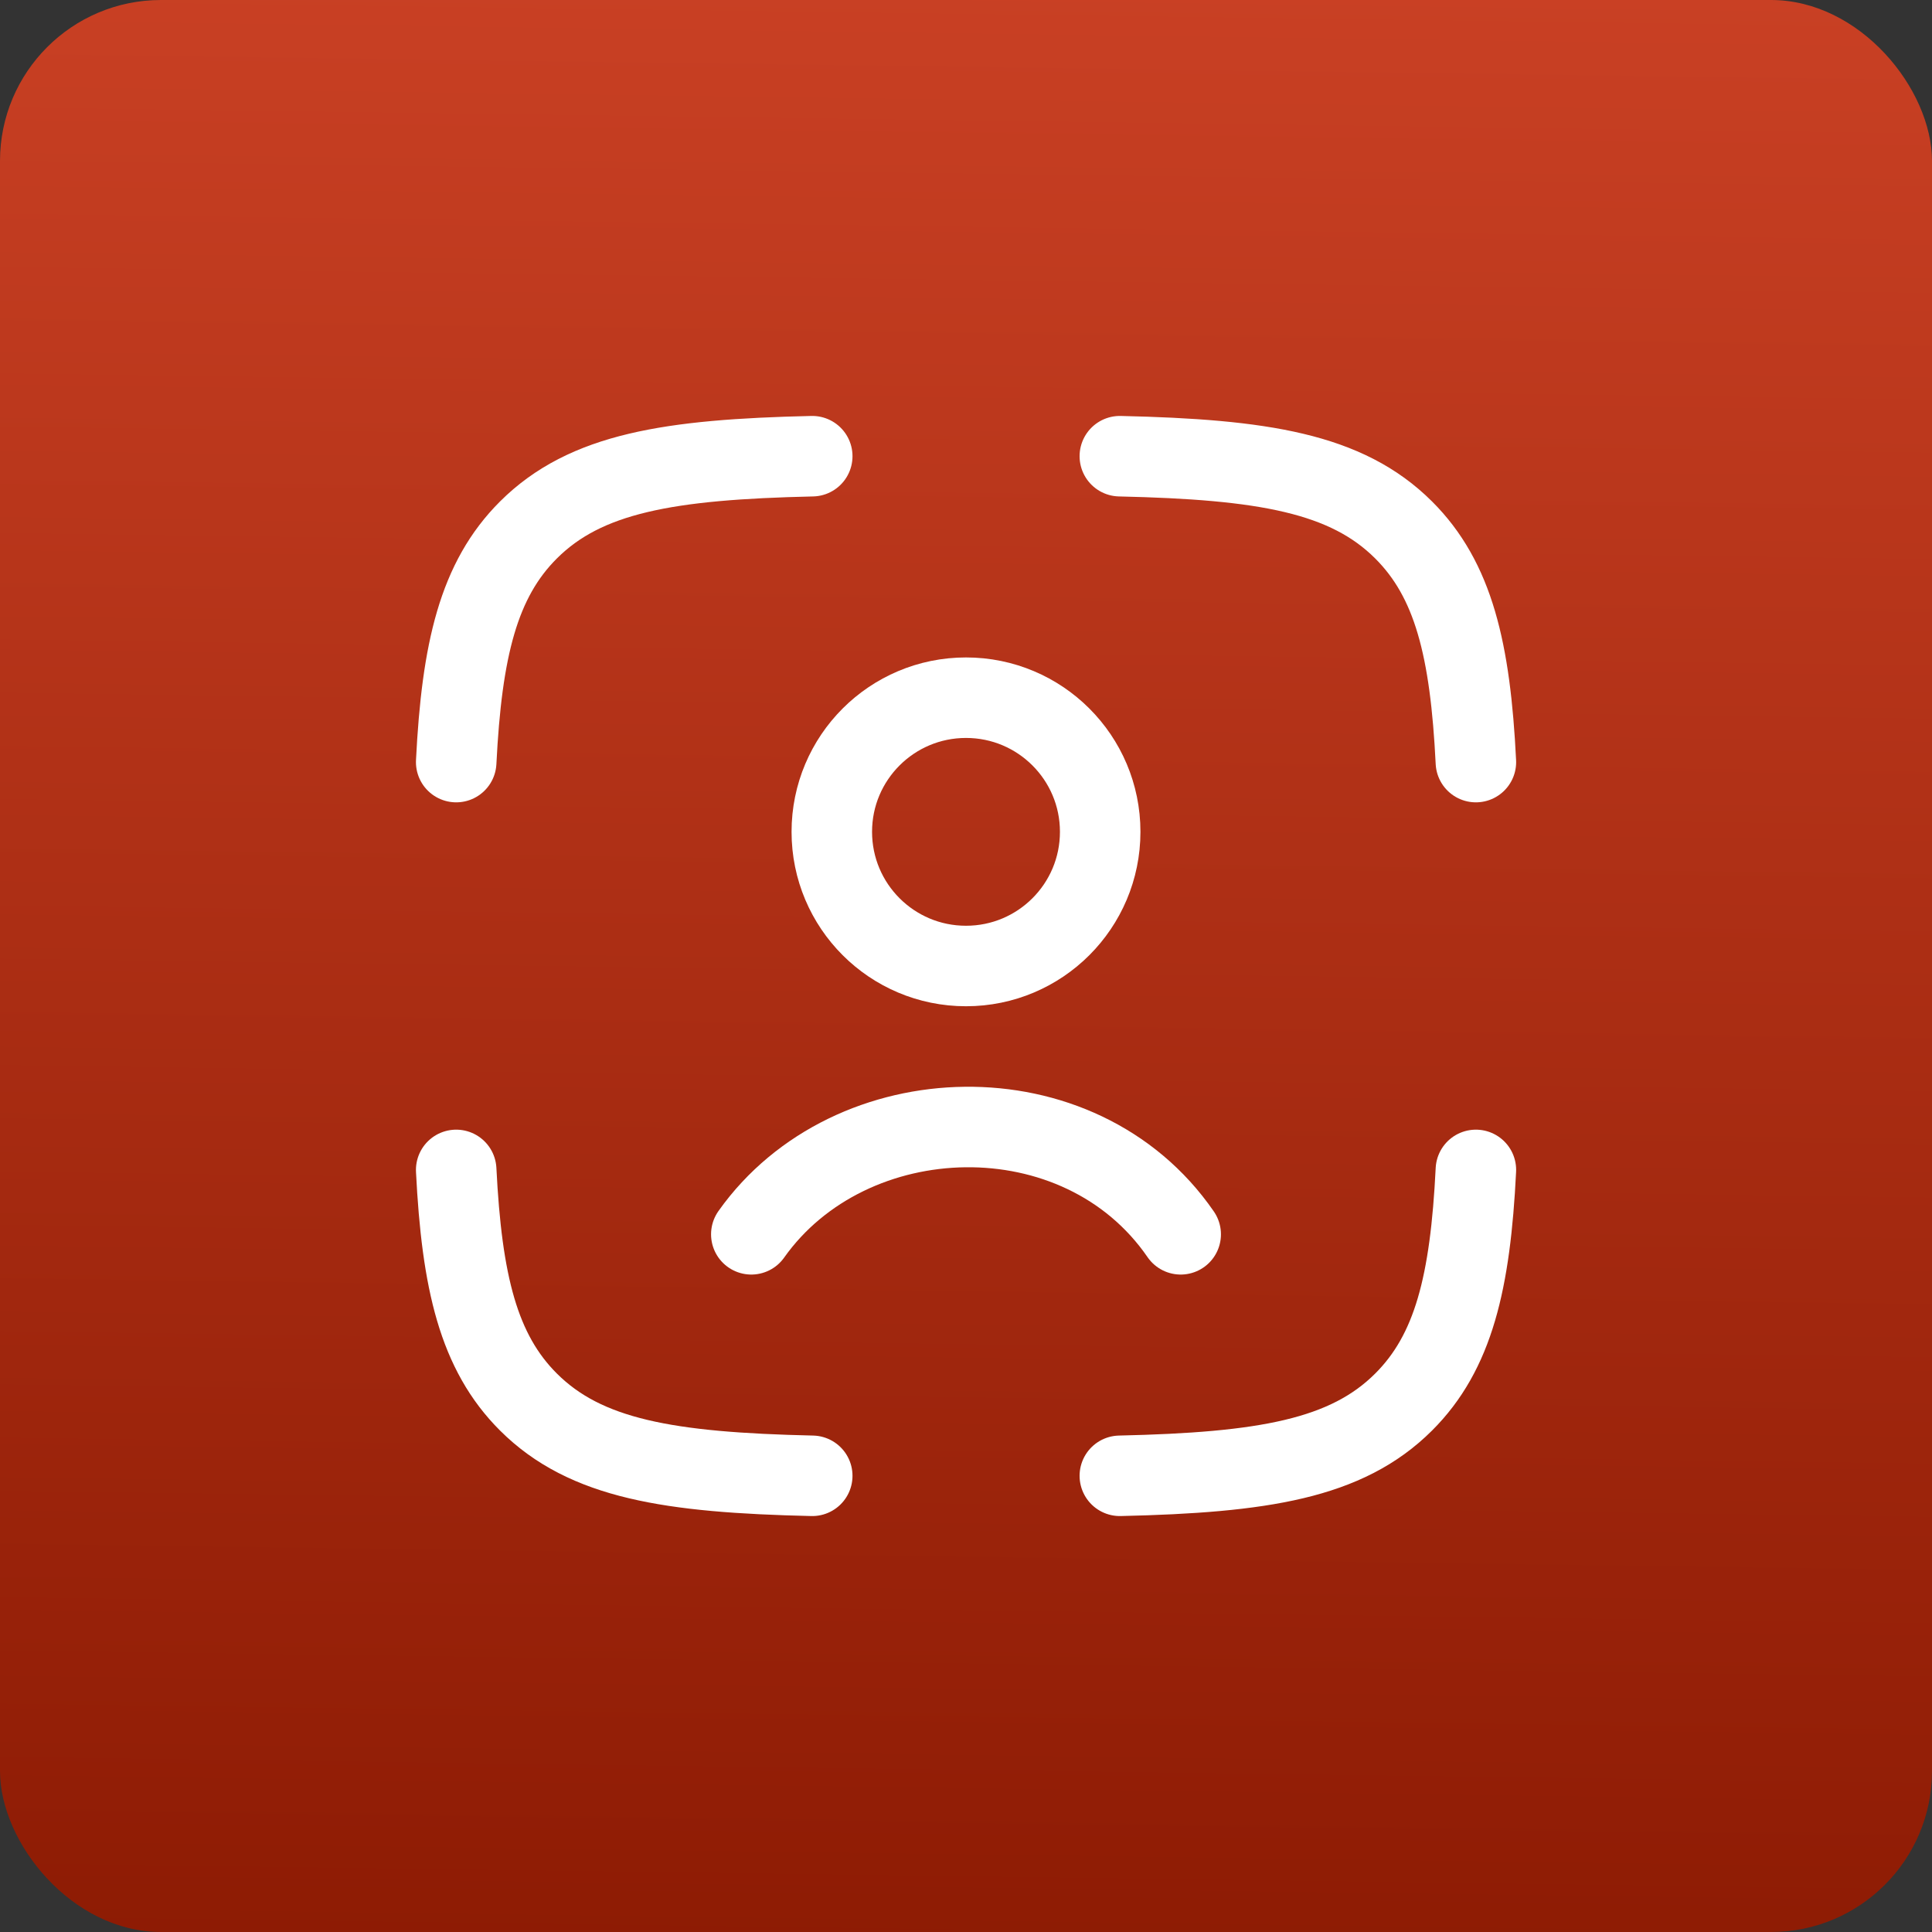
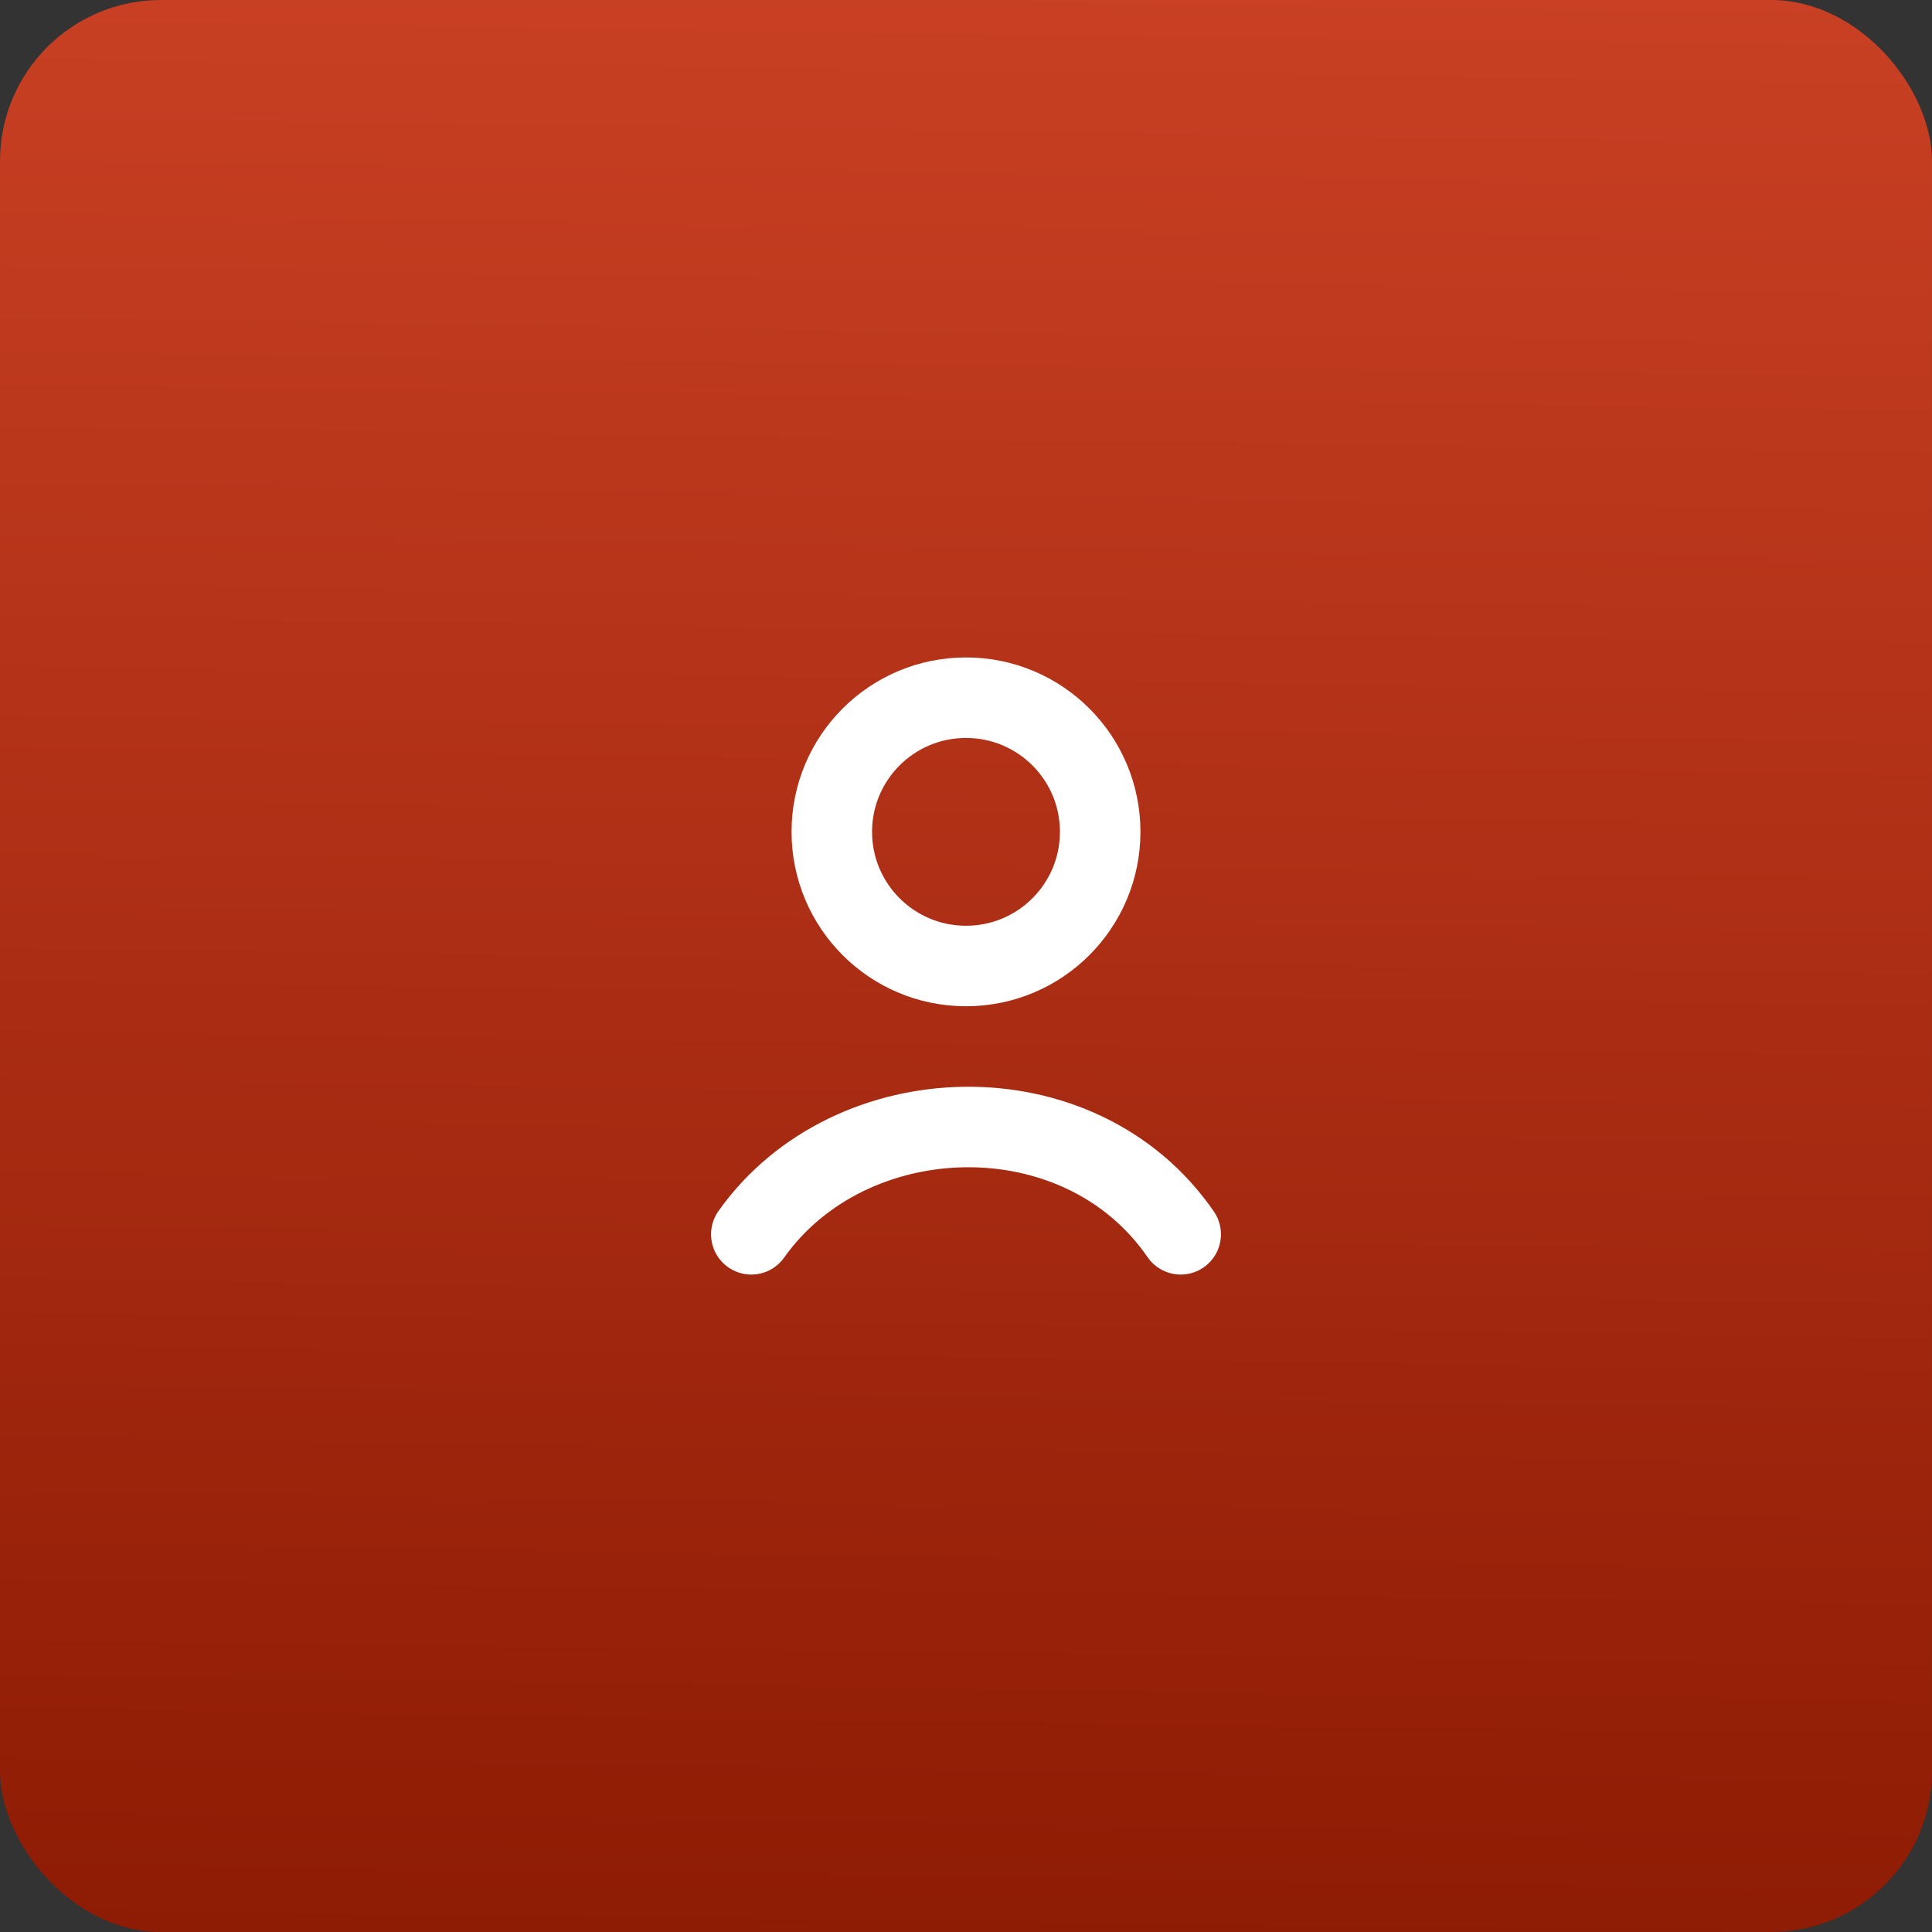
<svg xmlns="http://www.w3.org/2000/svg" fill="none" viewBox="0 0 24 24" height="24" width="24">
  <rect x="0" y="0" width="24" height="24" fill="#333333" stroke="none" />
  <rect fill="url(#paint0_linear_6222_9007)" rx="2" height="24" width="24" />
-   <path stroke-linejoin="round" stroke-linecap="round" stroke="white" d="M10.09 5.667C8.313 5.707 7.274 5.876 6.565 6.583C5.944 7.202 5.737 8.072 5.667 9.467M13.911 5.667C15.688 5.707 16.727 5.876 17.436 6.583C18.057 7.202 18.265 8.072 18.334 9.467M13.911 18.333C15.688 18.293 16.727 18.124 17.436 17.417C18.057 16.798 18.265 15.928 18.334 14.533M10.09 18.333C8.313 18.293 7.274 18.124 6.565 17.417C5.944 16.798 5.737 15.928 5.667 14.533" />
  <path stroke-linecap="round" stroke="white" d="M9.333 15.333C10.559 13.603 13.412 13.509 14.667 15.333M13.667 10.333C13.667 11.254 12.921 12 12 12C11.079 12 10.333 11.254 10.333 10.333C10.333 9.413 11.079 8.667 12 8.667C12.921 8.667 13.667 9.413 13.667 10.333Z" />
  <defs>
    <linearGradient gradientUnits="userSpaceOnUse" y2="27" x2="16.5" y1="-10" x1="17" id="paint0_linear_6222_9007">
      <stop stop-color="#E14F31" />
      <stop stop-color="#871700" offset="1" />
    </linearGradient>
  </defs>
</svg>